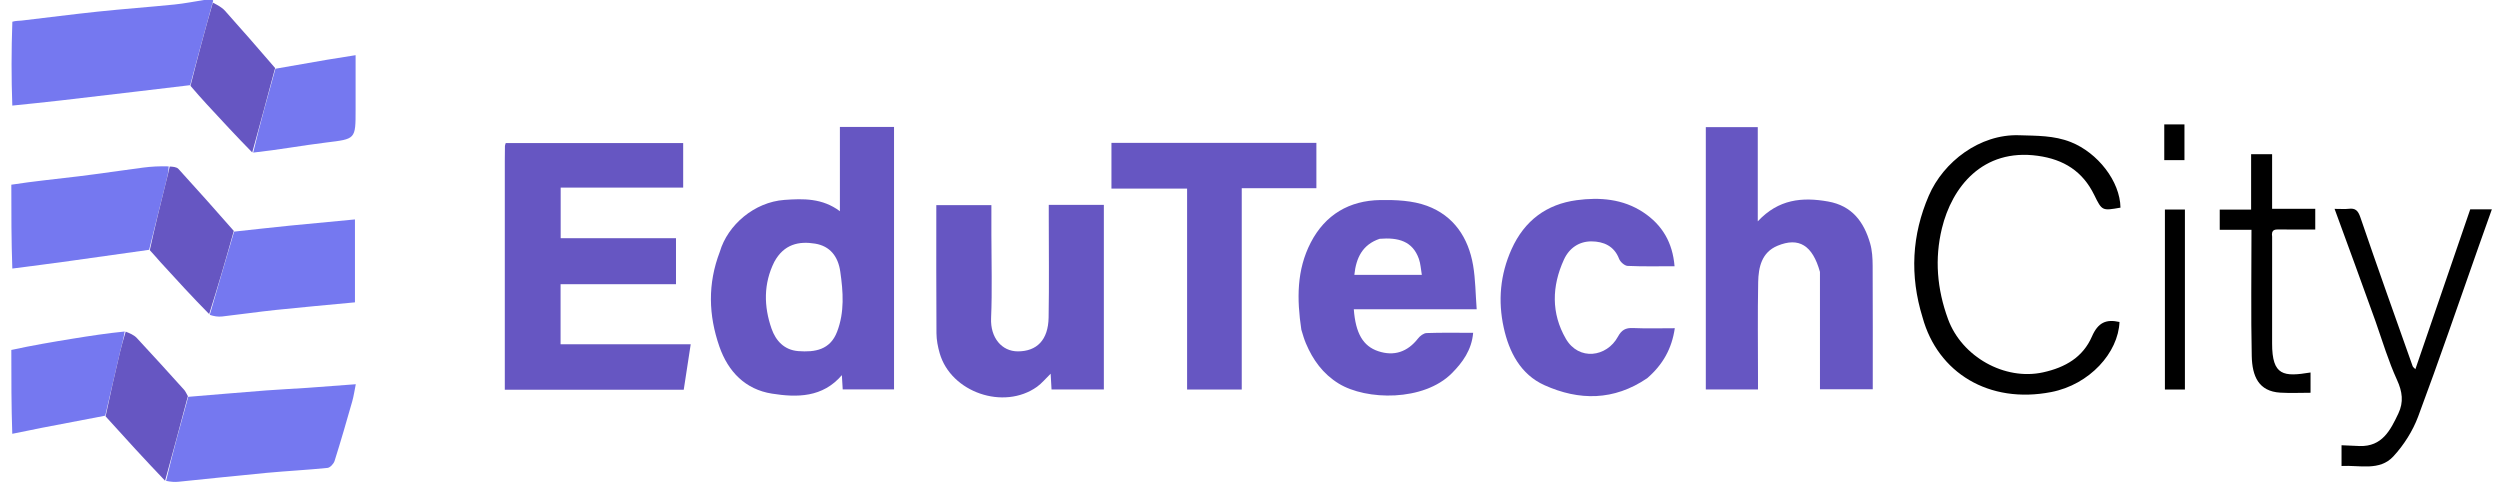
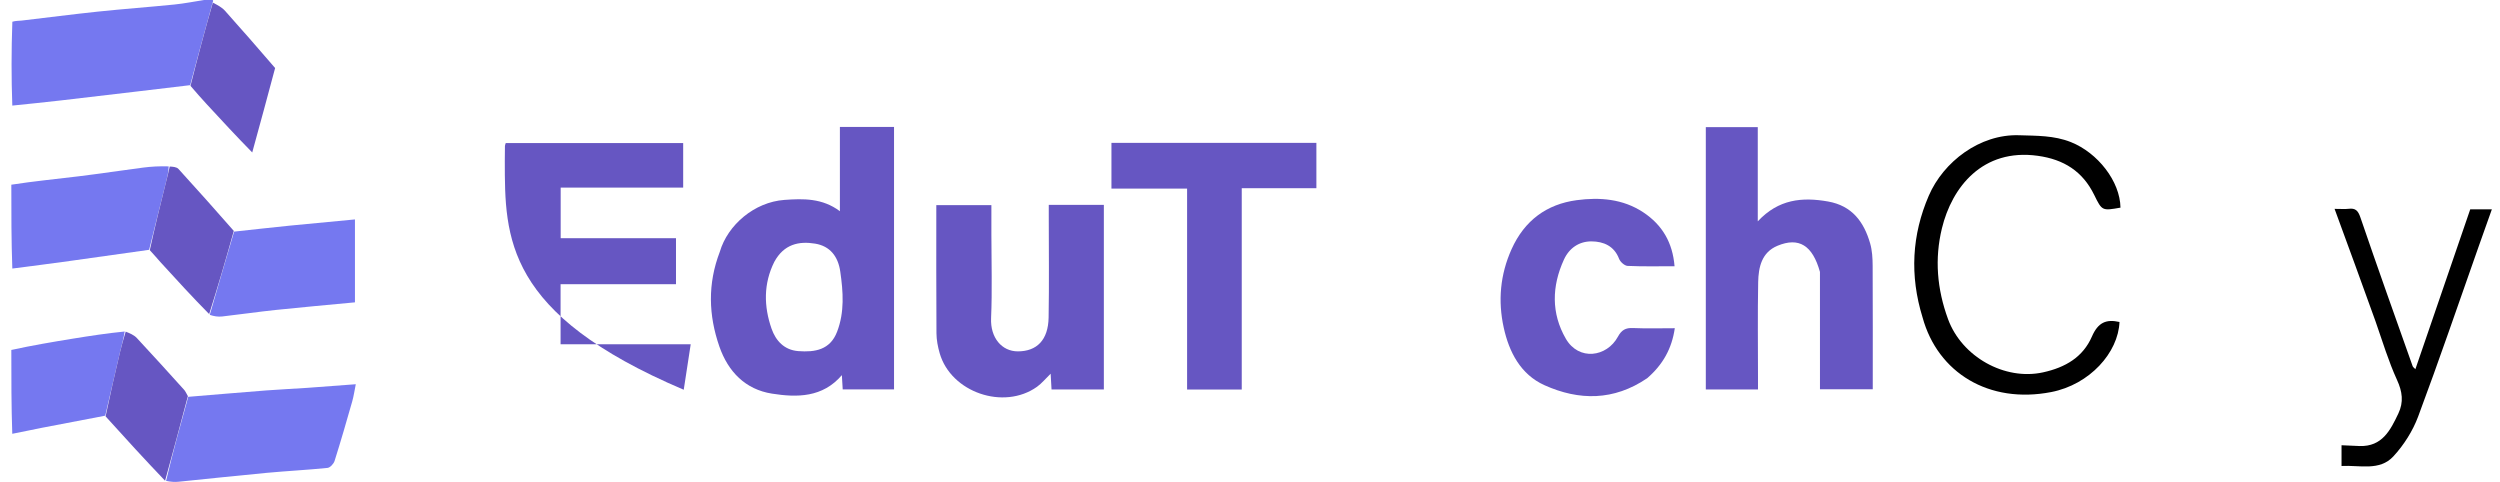
<svg xmlns="http://www.w3.org/2000/svg" width="166" height="32" viewBox="0 0 166 32" fill="none">
-   <path d="M33.519 10.678C33.521 10.299 33.522 9.994 33.528 9.69C33.529 9.642 33.553 9.596 33.581 9.499C37.485 9.499 41.402 9.499 45.363 9.499C45.363 10.466 45.363 11.42 45.363 12.458C42.681 12.458 39.981 12.458 37.229 12.458C37.229 13.613 37.229 14.687 37.229 15.818C39.765 15.818 42.294 15.818 44.886 15.818C44.886 16.844 44.886 17.817 44.886 18.873C42.362 18.873 39.815 18.873 37.222 18.873C37.222 20.232 37.222 21.509 37.222 22.86C40.106 22.86 42.963 22.86 45.863 22.86C45.701 23.914 45.552 24.888 45.4 25.88C41.431 25.88 37.529 25.88 33.519 25.88C33.519 20.83 33.519 15.791 33.519 10.678Z" fill="#6656C2" />
+   <path d="M33.519 10.678C33.521 10.299 33.522 9.994 33.528 9.69C33.529 9.642 33.553 9.596 33.581 9.499C37.485 9.499 41.402 9.499 45.363 9.499C45.363 10.466 45.363 11.42 45.363 12.458C42.681 12.458 39.981 12.458 37.229 12.458C37.229 13.613 37.229 14.687 37.229 15.818C39.765 15.818 42.294 15.818 44.886 15.818C44.886 16.844 44.886 17.817 44.886 18.873C42.362 18.873 39.815 18.873 37.222 18.873C37.222 20.232 37.222 21.509 37.222 22.86C40.106 22.86 42.963 22.86 45.863 22.86C45.701 23.914 45.552 24.888 45.4 25.88C33.519 20.83 33.519 15.791 33.519 10.678Z" fill="#6656C2" />
  <path d="M47.796 16.718C48.321 14.928 50.099 13.416 52.084 13.274C53.331 13.184 54.601 13.149 55.769 14.024C55.769 12.102 55.769 10.288 55.769 8.429C56.983 8.429 58.142 8.429 59.364 8.429C59.364 14.205 59.364 20.003 59.364 25.856C58.259 25.856 57.132 25.856 55.956 25.856C55.938 25.559 55.921 25.263 55.9 24.909C54.621 26.407 52.916 26.4 51.257 26.137C49.499 25.859 48.35 24.689 47.766 23.008C47.046 20.932 46.979 18.849 47.796 16.718ZM51.413 17.388C50.69 18.838 50.715 20.339 51.23 21.821C51.508 22.62 52.071 23.243 53.007 23.314C54.114 23.397 55.12 23.238 55.584 22.025C56.085 20.718 55.988 19.381 55.794 18.033C55.649 17.022 55.111 16.338 54.122 16.177C53.055 16.003 52.057 16.203 51.413 17.388Z" fill="#6656C2" />
  <path d="M120.845 18.056C120.355 16.29 119.45 15.729 118.031 16.316C116.971 16.755 116.763 17.743 116.743 18.736C116.703 20.843 116.731 22.951 116.731 25.058C116.731 25.308 116.731 25.559 116.731 25.859C115.558 25.859 114.433 25.859 113.266 25.859C113.266 20.062 113.266 14.282 113.266 8.442C114.378 8.442 115.504 8.442 116.716 8.442C116.716 10.462 116.716 12.497 116.716 14.698C118.094 13.219 119.665 13.078 121.376 13.378C122.976 13.659 123.762 14.727 124.176 16.156C124.313 16.628 124.341 17.145 124.344 17.642C124.359 20.357 124.351 23.073 124.351 25.849C123.199 25.849 122.073 25.849 120.846 25.849C120.846 23.283 120.846 20.704 120.845 18.056Z" fill="#6656C2" />
-   <path d="M86.409 21.891C86.105 19.862 86.094 17.919 87.035 16.104C87.996 14.249 89.597 13.316 91.65 13.283C92.688 13.266 93.798 13.315 94.753 13.667C96.527 14.32 97.504 15.779 97.815 17.625C97.973 18.559 97.974 19.519 98.052 20.536C95.258 20.536 92.578 20.536 89.893 20.536C90.011 22.138 90.51 22.981 91.507 23.317C92.561 23.672 93.459 23.372 94.159 22.473C94.291 22.303 94.53 22.122 94.726 22.115C95.738 22.079 96.752 22.099 97.817 22.099C97.721 23.237 97.114 24.067 96.406 24.78C94.533 26.665 90.719 26.594 88.888 25.467C87.844 24.825 87.176 23.899 86.712 22.799C86.596 22.524 86.512 22.237 86.409 21.891ZM91.608 15.856C90.471 16.241 90.044 17.115 89.929 18.251C91.447 18.251 92.924 18.251 94.409 18.251C94.343 17.872 94.329 17.513 94.214 17.19C93.797 16.012 92.856 15.756 91.608 15.856Z" fill="#6656C2" />
  <path d="M73.296 17.221C73.296 20.137 73.296 22.976 73.296 25.861C72.114 25.861 70.987 25.861 69.822 25.861C69.804 25.547 69.787 25.25 69.763 24.814C69.421 25.146 69.171 25.459 68.858 25.682C66.647 27.259 63.142 26.051 62.395 23.455C62.272 23.027 62.184 22.572 62.181 22.129C62.161 19.312 62.171 16.496 62.171 13.621C63.378 13.621 64.555 13.621 65.828 13.621C65.828 14.264 65.828 14.915 65.828 15.565C65.828 17.419 65.888 19.275 65.808 21.125C65.752 22.422 66.517 23.335 67.593 23.331C68.844 23.326 69.602 22.582 69.628 21.082C69.667 18.849 69.638 16.614 69.638 14.379C69.638 14.132 69.638 13.885 69.638 13.602C70.869 13.602 72.027 13.602 73.296 13.602C73.296 14.781 73.296 15.963 73.296 17.221Z" fill="#6656C2" />
  <path d="M86.091 12.497C84.854 12.497 83.692 12.497 82.452 12.497C82.452 16.979 82.452 21.403 82.452 25.867C81.216 25.867 80.059 25.867 78.823 25.867C78.823 21.455 78.823 17.031 78.823 12.525C77.113 12.525 75.48 12.525 73.8 12.525C73.8 11.471 73.8 10.498 73.8 9.487C78.332 9.487 82.839 9.487 87.408 9.487C87.408 10.445 87.408 11.418 87.408 12.497C87.008 12.497 86.588 12.497 86.091 12.497Z" fill="#6656C2" />
  <path d="M109.369 25.116C107.155 26.619 104.85 26.609 102.557 25.579C100.963 24.863 100.201 23.369 99.847 21.753C99.46 19.992 99.605 18.244 100.368 16.546C101.227 14.636 102.704 13.557 104.696 13.291C106.209 13.09 107.751 13.197 109.112 14.097C110.382 14.939 111.064 16.113 111.19 17.678C110.149 17.678 109.11 17.703 108.074 17.656C107.873 17.647 107.586 17.392 107.507 17.186C107.18 16.327 106.468 16.035 105.685 16.028C104.865 16.02 104.199 16.462 103.845 17.238C103.037 19.003 102.995 20.8 103.968 22.486C104.829 23.978 106.691 23.716 107.428 22.36C107.671 21.913 107.934 21.761 108.427 21.782C109.337 21.822 110.25 21.794 111.206 21.794C111.011 23.152 110.408 24.222 109.369 25.116Z" fill="#6656C2" />
  <path d="M127.658 21.075C126.797 18.292 126.948 15.596 128.073 12.991C129.043 10.743 131.458 8.894 134.063 8.98C135.233 9.019 136.386 8.988 137.511 9.437C139.287 10.146 140.772 12.031 140.8 13.787C139.586 14.001 139.575 14.006 139.056 12.944C138.29 11.376 137.041 10.587 135.313 10.346C131.639 9.834 129.605 12.435 128.944 15.159C128.453 17.183 128.615 19.184 129.349 21.188C130.269 23.699 133.117 25.282 135.657 24.725C137.159 24.396 138.314 23.703 138.905 22.343C139.309 21.414 139.848 21.177 140.734 21.38C140.653 23.404 138.766 25.536 136.195 26.034C132.071 26.834 128.669 24.757 127.658 21.075Z" fill="black" />
  <path d="M157.731 21.327C156.836 18.831 155.943 16.397 155.016 13.869C155.45 13.869 155.704 13.893 155.951 13.864C156.405 13.81 156.575 13.984 156.73 14.435C157.857 17.736 159.033 21.021 160.198 24.309C160.221 24.374 160.293 24.421 160.38 24.517C161.602 20.957 162.812 17.431 164.024 13.898C164.461 13.898 164.885 13.898 165.46 13.898C165.152 14.762 164.869 15.557 164.588 16.352C163.255 20.125 161.965 23.914 160.564 27.661C160.206 28.617 159.615 29.551 158.921 30.302C158.008 31.293 156.688 30.876 155.478 30.941C155.478 30.475 155.478 30.057 155.478 29.564C155.886 29.582 156.285 29.606 156.684 29.617C158.179 29.659 158.722 28.57 159.25 27.458C159.612 26.694 159.519 26.008 159.162 25.228C158.596 23.989 158.201 22.672 157.731 21.327Z" fill="black" />
-   <path d="M150.87 15.722C150.87 18.13 150.874 20.463 150.868 22.796C150.863 24.97 151.642 25.023 153.42 24.733C153.42 25.15 153.42 25.563 153.42 26.079C152.757 26.079 152.082 26.112 151.411 26.072C149.969 25.986 149.544 24.978 149.516 23.637C149.457 20.875 149.498 18.11 149.498 15.26C148.796 15.26 148.105 15.26 147.39 15.26C147.39 14.775 147.39 14.375 147.39 13.917C148.043 13.917 148.715 13.917 149.474 13.917C149.474 12.664 149.474 11.465 149.474 10.24C149.976 10.24 150.393 10.24 150.868 10.24C150.868 11.447 150.868 12.627 150.868 13.865C151.851 13.865 152.777 13.865 153.733 13.865C153.733 14.34 153.733 14.757 153.733 15.24C152.935 15.24 152.156 15.246 151.376 15.237C151.08 15.234 150.795 15.21 150.87 15.722Z" fill="black" />
  <path d="M14.102 0C14.163 0 14.166 0.07 14.127 0.14C13.601 2.025 13.114 3.84 12.627 5.655C11.39 5.802 10.153 5.95 8.916 6.096C7.281 6.289 5.646 6.485 4.01 6.672C2.968 6.791 1.925 6.898 0.817 7.011C0.752 5.179 0.752 3.347 0.82 1.443C1.065 1.371 1.245 1.389 1.42 1.368C3.111 1.171 4.799 0.95 6.492 0.772C8.189 0.594 9.892 0.47 11.589 0.299C12.248 0.232 12.899 0.101 13.554 0C13.716 0 13.879 0 14.102 0Z" fill="#7578F0" />
-   <path d="M18.288 4.564C19.438 4.364 20.586 4.16 21.736 3.964C22.322 3.864 22.91 3.776 23.612 3.664C23.612 4.893 23.612 6.095 23.612 7.297C23.612 9.26 23.608 9.224 21.667 9.462C20.063 9.658 18.471 9.953 16.812 10.132C17.263 8.228 17.776 6.396 18.288 4.564Z" fill="#7578F0" />
  <path d="M18.268 4.517C17.775 6.397 17.263 8.229 16.748 10.123C15.737 9.094 14.726 8.004 13.718 6.91C13.365 6.526 13.02 6.135 12.649 5.701C13.114 3.84 13.601 2.025 14.132 0.175C14.431 0.328 14.726 0.48 14.934 0.71C16.05 1.953 17.145 3.215 18.268 4.517Z" fill="#6656C2" />
  <path d="M0.752 12.264C2.238 12.033 3.727 11.889 5.211 11.708C6.643 11.534 8.068 11.315 9.498 11.129C10.041 11.059 10.59 11.028 11.201 11.048C11.188 11.433 11.108 11.749 11.029 12.065C10.653 13.572 10.277 15.08 9.901 16.588C8.152 16.834 6.404 17.083 4.655 17.325C3.398 17.499 2.141 17.663 0.818 17.832C0.752 16 0.752 14.168 0.752 12.264Z" fill="#7578F0" />
  <path d="M15.547 15.379C16.787 15.245 18.026 15.105 19.267 14.98C20.687 14.838 22.108 14.709 23.569 14.57C23.569 16.386 23.569 18.214 23.569 20.076C21.795 20.245 20.054 20.397 18.317 20.58C17.127 20.705 15.941 20.88 14.752 21.014C14.48 21.045 14.199 21.001 13.928 20.906C14.472 19.006 15.009 17.193 15.547 15.379Z" fill="#7578F0" />
  <path d="M15.525 15.333C15.009 17.192 14.472 19.006 13.889 20.856C12.786 19.737 11.726 18.582 10.671 17.424C10.438 17.168 10.219 16.899 9.947 16.612C10.277 15.08 10.653 13.573 11.029 12.065C11.108 11.749 11.188 11.433 11.27 11.058C11.469 11.069 11.727 11.083 11.851 11.219C13.081 12.563 14.289 13.928 15.525 15.333Z" fill="#6656C2" />
  <path d="M6.988 27.601C5.58 27.87 4.172 28.135 2.765 28.409C2.134 28.532 1.507 28.672 0.815 28.804C0.752 26.972 0.752 25.14 0.752 23.237C2.121 22.937 3.49 22.706 4.86 22.483C5.986 22.3 7.114 22.128 8.28 22.012C8.203 22.505 8.074 22.936 7.971 23.372C7.638 24.781 7.315 26.192 6.988 27.601Z" fill="#7578F0" />
  <path d="M12.499 26.349C14.224 26.207 15.949 26.059 17.674 25.925C18.578 25.855 19.485 25.817 20.389 25.754C21.435 25.682 22.48 25.599 23.624 25.513C23.544 25.905 23.491 26.29 23.386 26.66C23.01 27.98 22.629 29.298 22.216 30.606C22.155 30.797 21.921 31.051 21.746 31.069C20.397 31.206 19.04 31.273 17.689 31.399C15.742 31.58 13.799 31.795 11.854 31.988C11.602 32.013 11.347 31.996 11.028 31.93C11.476 30.024 11.987 28.186 12.499 26.349Z" fill="#7578F0" />
  <path d="M12.476 26.303C11.987 28.187 11.475 30.024 10.961 31.921C9.649 30.551 8.341 29.122 7.011 27.647C7.315 26.191 7.638 24.781 7.971 23.372C8.074 22.936 8.203 22.505 8.346 22.021C8.612 22.126 8.894 22.24 9.083 22.442C10.143 23.576 11.181 24.729 12.222 25.88C12.319 25.988 12.377 26.13 12.476 26.303Z" fill="#6656C2" />
-   <path d="M145.078 23.774C145.078 24.507 145.078 25.164 145.078 25.864C144.629 25.864 144.212 25.864 143.75 25.864C143.75 21.904 143.75 17.93 143.75 13.912C144.156 13.912 144.573 13.912 145.078 13.912C145.078 17.165 145.078 20.431 145.078 23.774Z" fill="black" />
-   <path d="M143.707 9.007C143.707 8.714 143.707 8.496 143.707 8.26C144.191 8.26 144.605 8.26 145.048 8.26C145.048 9.057 145.048 9.825 145.048 10.631C144.62 10.631 144.206 10.631 143.707 10.631C143.707 10.119 143.707 9.6 143.707 9.007Z" fill="black" />
</svg>